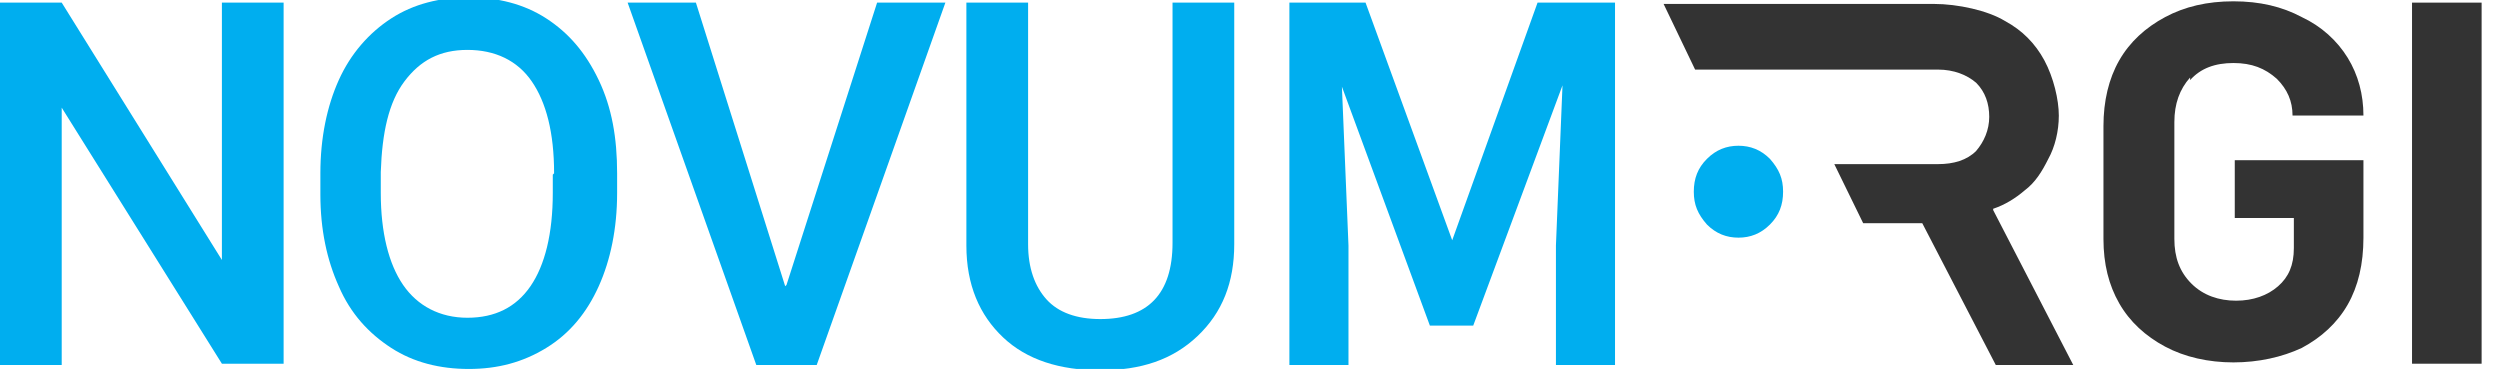
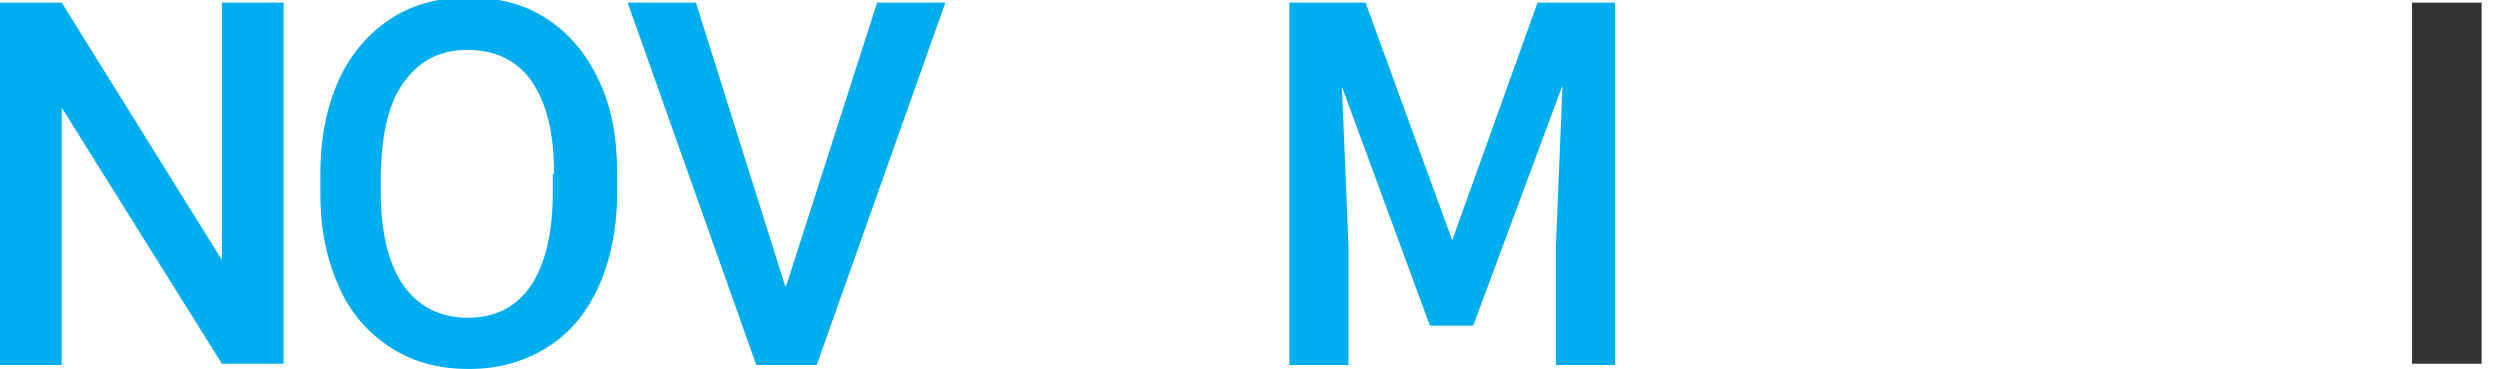
<svg xmlns="http://www.w3.org/2000/svg" id="Layer_1" version="1.1" viewBox="0 0 190.4 28.1">
  <defs>
    <style>
      .st0 {
        fill: #00aeef;
      }

      .st1 {
        fill: #333;
      }
    </style>
  </defs>
  <path class="st0" d="M21.6,27.7h-4.7L4.7,8.2v19.6H0V.2h4.7l12.2,19.6V.2h4.7v27.6Z" />
  <path class="st0" d="M47,14.7c0,2.7-.5,5.1-1.4,7.1s-2.2,3.6-4,4.7-3.7,1.6-5.9,1.6-4.2-.5-5.9-1.6-3.1-2.6-4-4.7c-.9-2-1.4-4.3-1.4-7v-1.6c0-2.7.5-5.1,1.4-7.1s2.3-3.6,4-4.7,3.7-1.6,5.9-1.6,4.2.5,5.9,1.6,3,2.6,4,4.7,1.4,4.4,1.4,7.1v1.5ZM42.2,13.2c0-3.1-.6-5.4-1.7-7s-2.8-2.4-4.9-2.4-3.6.8-4.8,2.4-1.7,3.9-1.8,6.9v1.6c0,3,.6,5.4,1.7,7s2.8,2.5,4.9,2.5,3.7-.8,4.8-2.4,1.7-4,1.7-7.1v-1.4Z" />
  <path class="st0" d="M59.9,21.7L66.8.2h5.2l-9.8,27.6h-4.6L47.8.2h5.2l6.8,21.6Z" />
-   <path class="st0" d="M94,.2v18.4c0,2.9-.9,5.2-2.8,7s-4.3,2.6-7.4,2.6-5.6-.8-7.4-2.5-2.8-4-2.8-7V.2h4.7v18.4c0,1.8.5,3.2,1.4,4.2s2.3,1.5,4.1,1.5c3.6,0,5.5-1.9,5.5-5.8V.2h4.7Z" />
  <path class="st0" d="M104,.2l6.6,18.1L117.1.2h5.9v27.6h-4.5v-9.1l.5-12.2-6.8,18.3h-3.3l-6.7-18.2.5,12.1v9.1h-4.5V.2h5.9Z" />
  <g>
-     <polygon class="st1" points="147.2 .2 147.2 .2 147.3 .2 147.2 .2" />
    <path class="st1" d="M183.7,27.7V.2s0,0,0,0h5.3s0,0,0,0v27.5s0,0,0,0h-5.3s0,0,0,0Z" />
-     <path class="st1" d="M151.8,15.9c.9-.3,1.7-.8,2.4-1.4.8-.6,1.3-1.4,1.8-2.4.5-.9.8-2.1.8-3.3s-.4-2.9-1.1-4.2c-.7-1.3-1.7-2.3-3-3-1.3-.8-3.6-1.3-5.4-1.3h-8.8s-11.8,0-11.8,0l2.4,5h9.4s9.1,0,9.1,0c1.2,0,2.2.4,2.9,1,.7.7,1,1.6,1,2.6s-.4,1.9-1,2.6c-.7.7-1.7,1-2.9,1h-7.9l2.2,4.5h4.5l5.6,10.8h5.9l-6.1-11.8Z" />
-     <path class="st0" d="M134.8,12.1c-.7-.7-1.5-1-2.4-1s-1.7.3-2.4,1-1,1.5-1,2.5.3,1.7,1,2.5c.7.7,1.5,1,2.4,1s1.7-.3,2.4-1,1-1.5,1-2.5-.3-1.7-1-2.5" />
-     <path class="st1" d="M166.8,6.1c.8-.9,1.9-1.3,3.3-1.3s2.4.4,3.3,1.2c.8.8,1.2,1.7,1.2,2.8h5.4c0-1.6-.4-3.1-1.2-4.4-.8-1.3-2-2.4-3.5-3.1-1.5-.8-3.2-1.2-5.2-1.2s-3.7.4-5.2,1.2c-1.5.8-2.7,1.9-3.5,3.3-.8,1.4-1.2,3.1-1.2,5v8.6c0,1.9.4,3.5,1.2,4.9.8,1.4,2,2.5,3.5,3.3,1.5.8,3.3,1.2,5.2,1.2s3.7-.4,5.2-1.1c1.5-.8,2.7-1.9,3.5-3.3.8-1.4,1.2-3.1,1.2-5.1v-5.9h-1.4s-7.3,0-7.3,0h0s-1.1,0-1.1,0v4.4h4.5v2.3c0,1.3-.4,2.2-1.2,2.9-.8.7-1.9,1.1-3.2,1.1s-2.5-.4-3.4-1.3c-.9-.9-1.3-2-1.3-3.4v-8.9c0-1.4.4-2.5,1.2-3.4Z" />
  </g>
</svg>